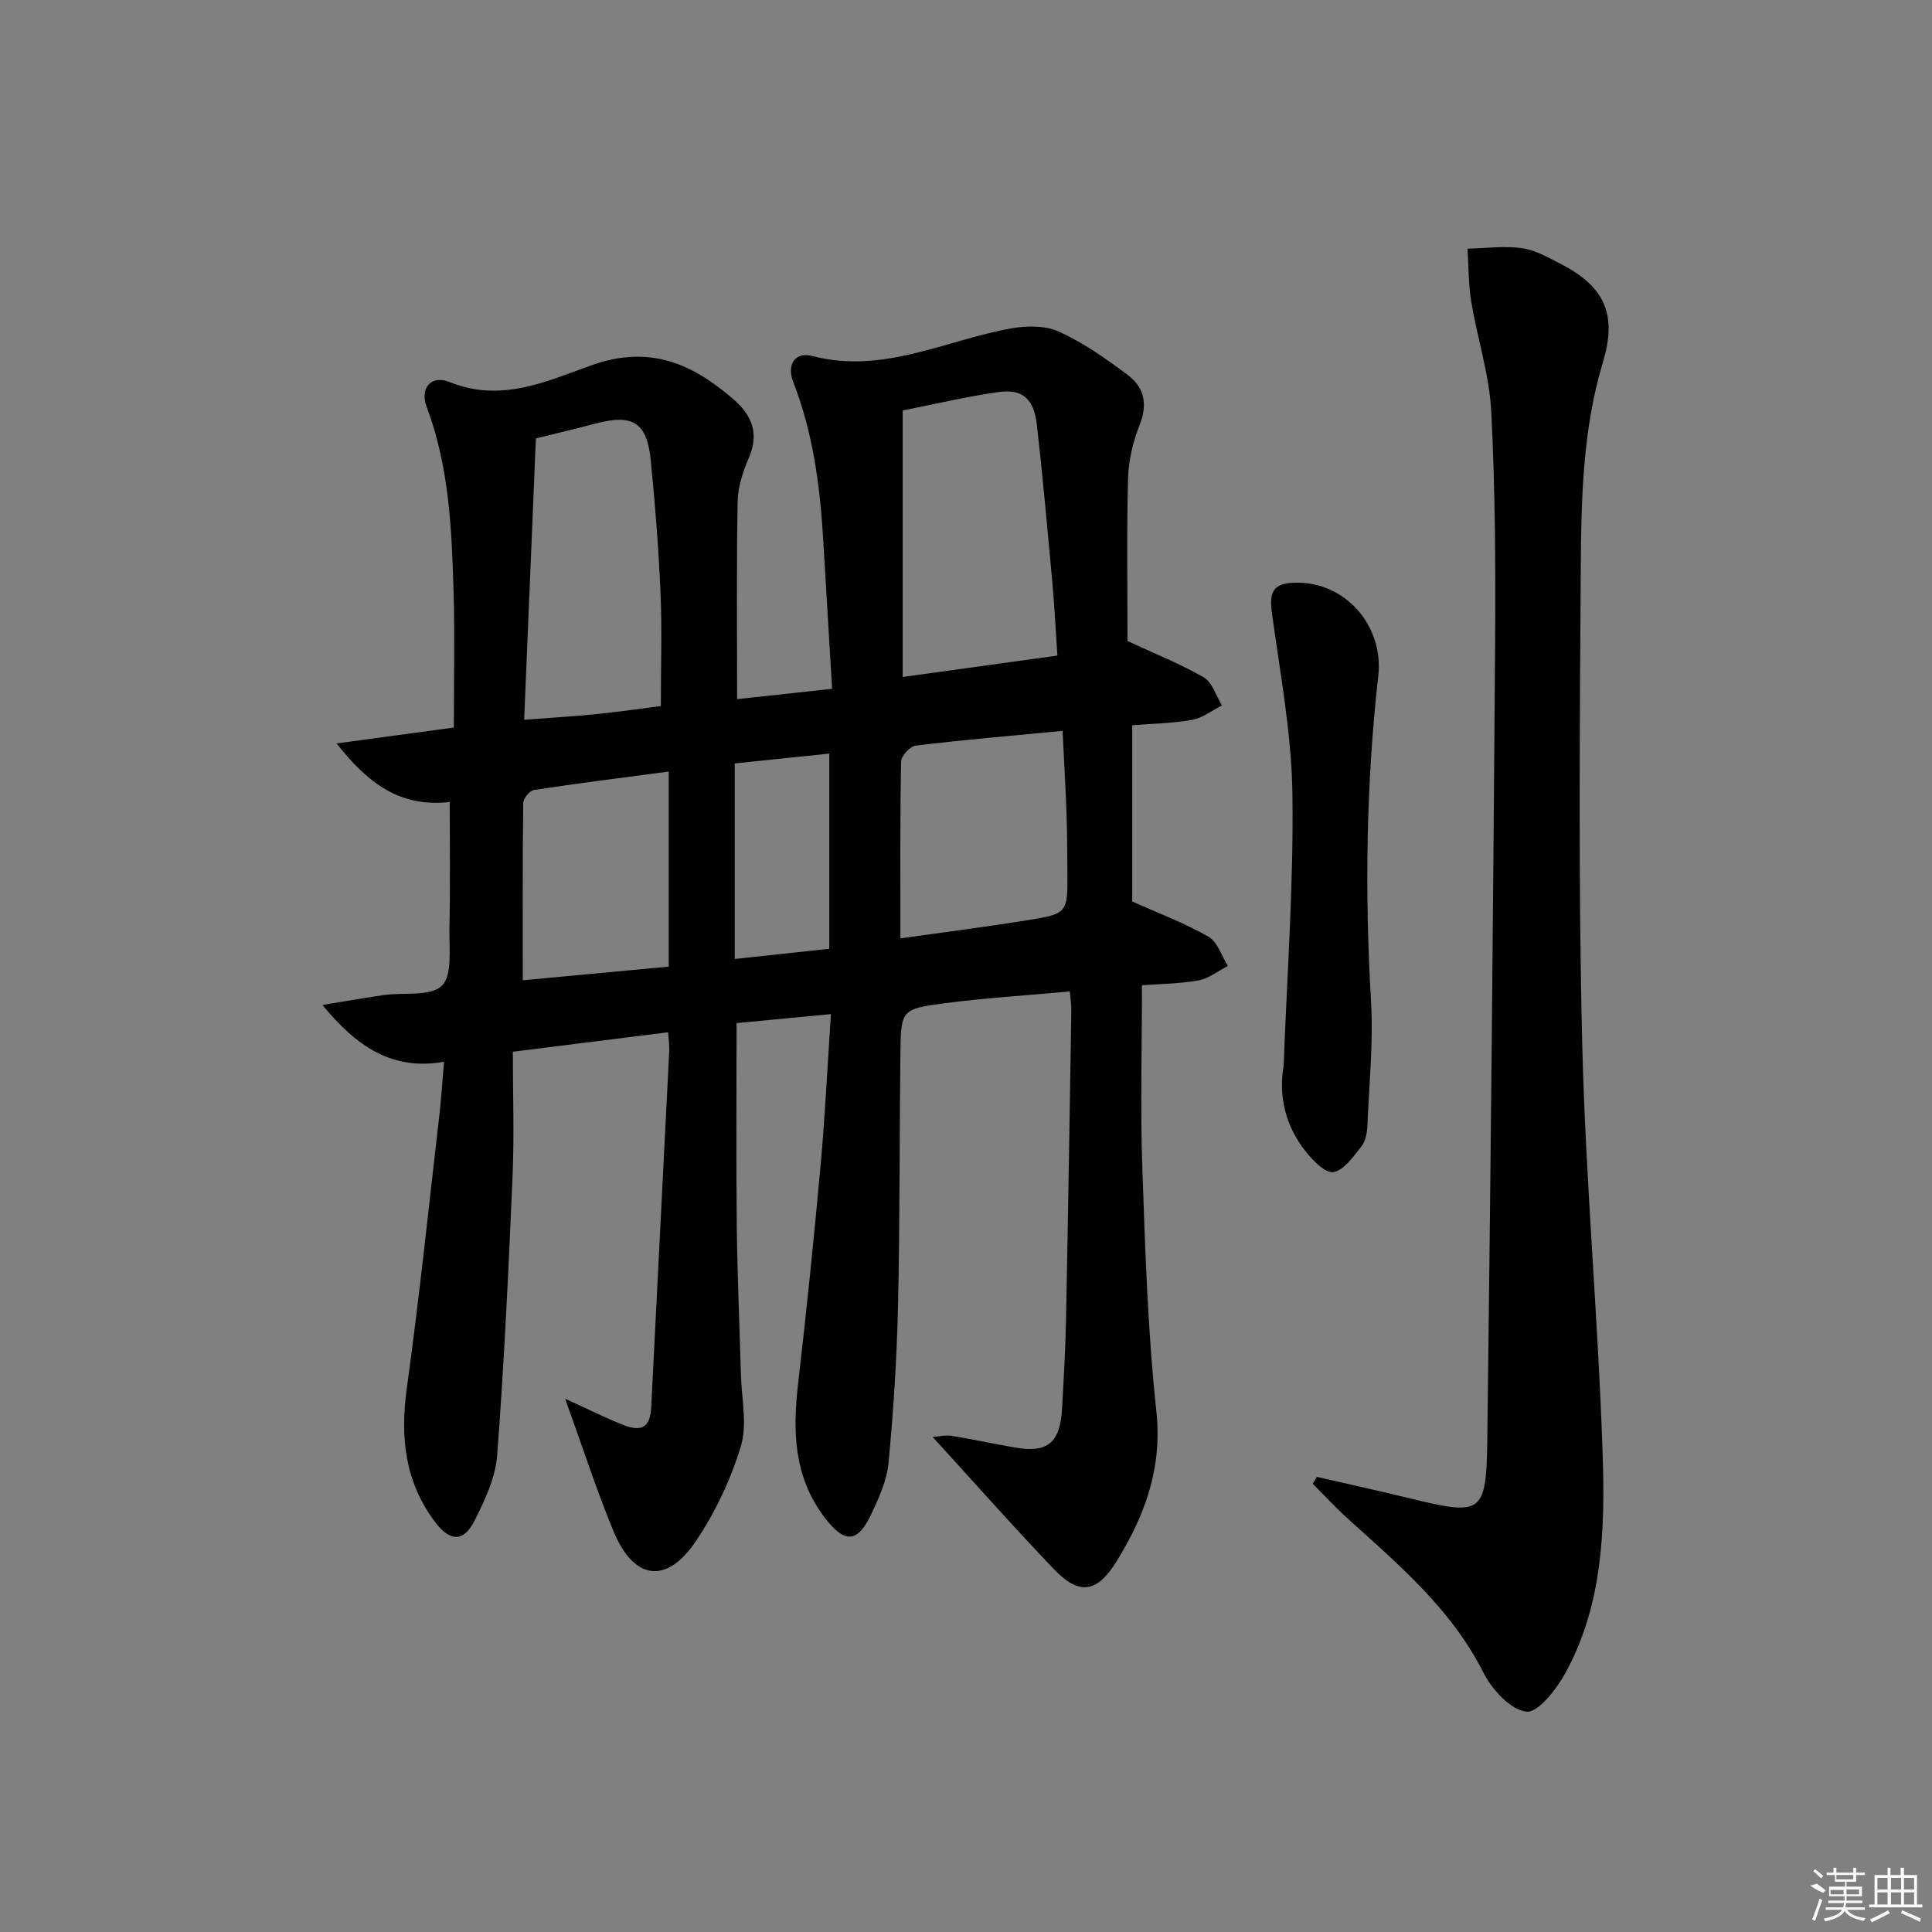
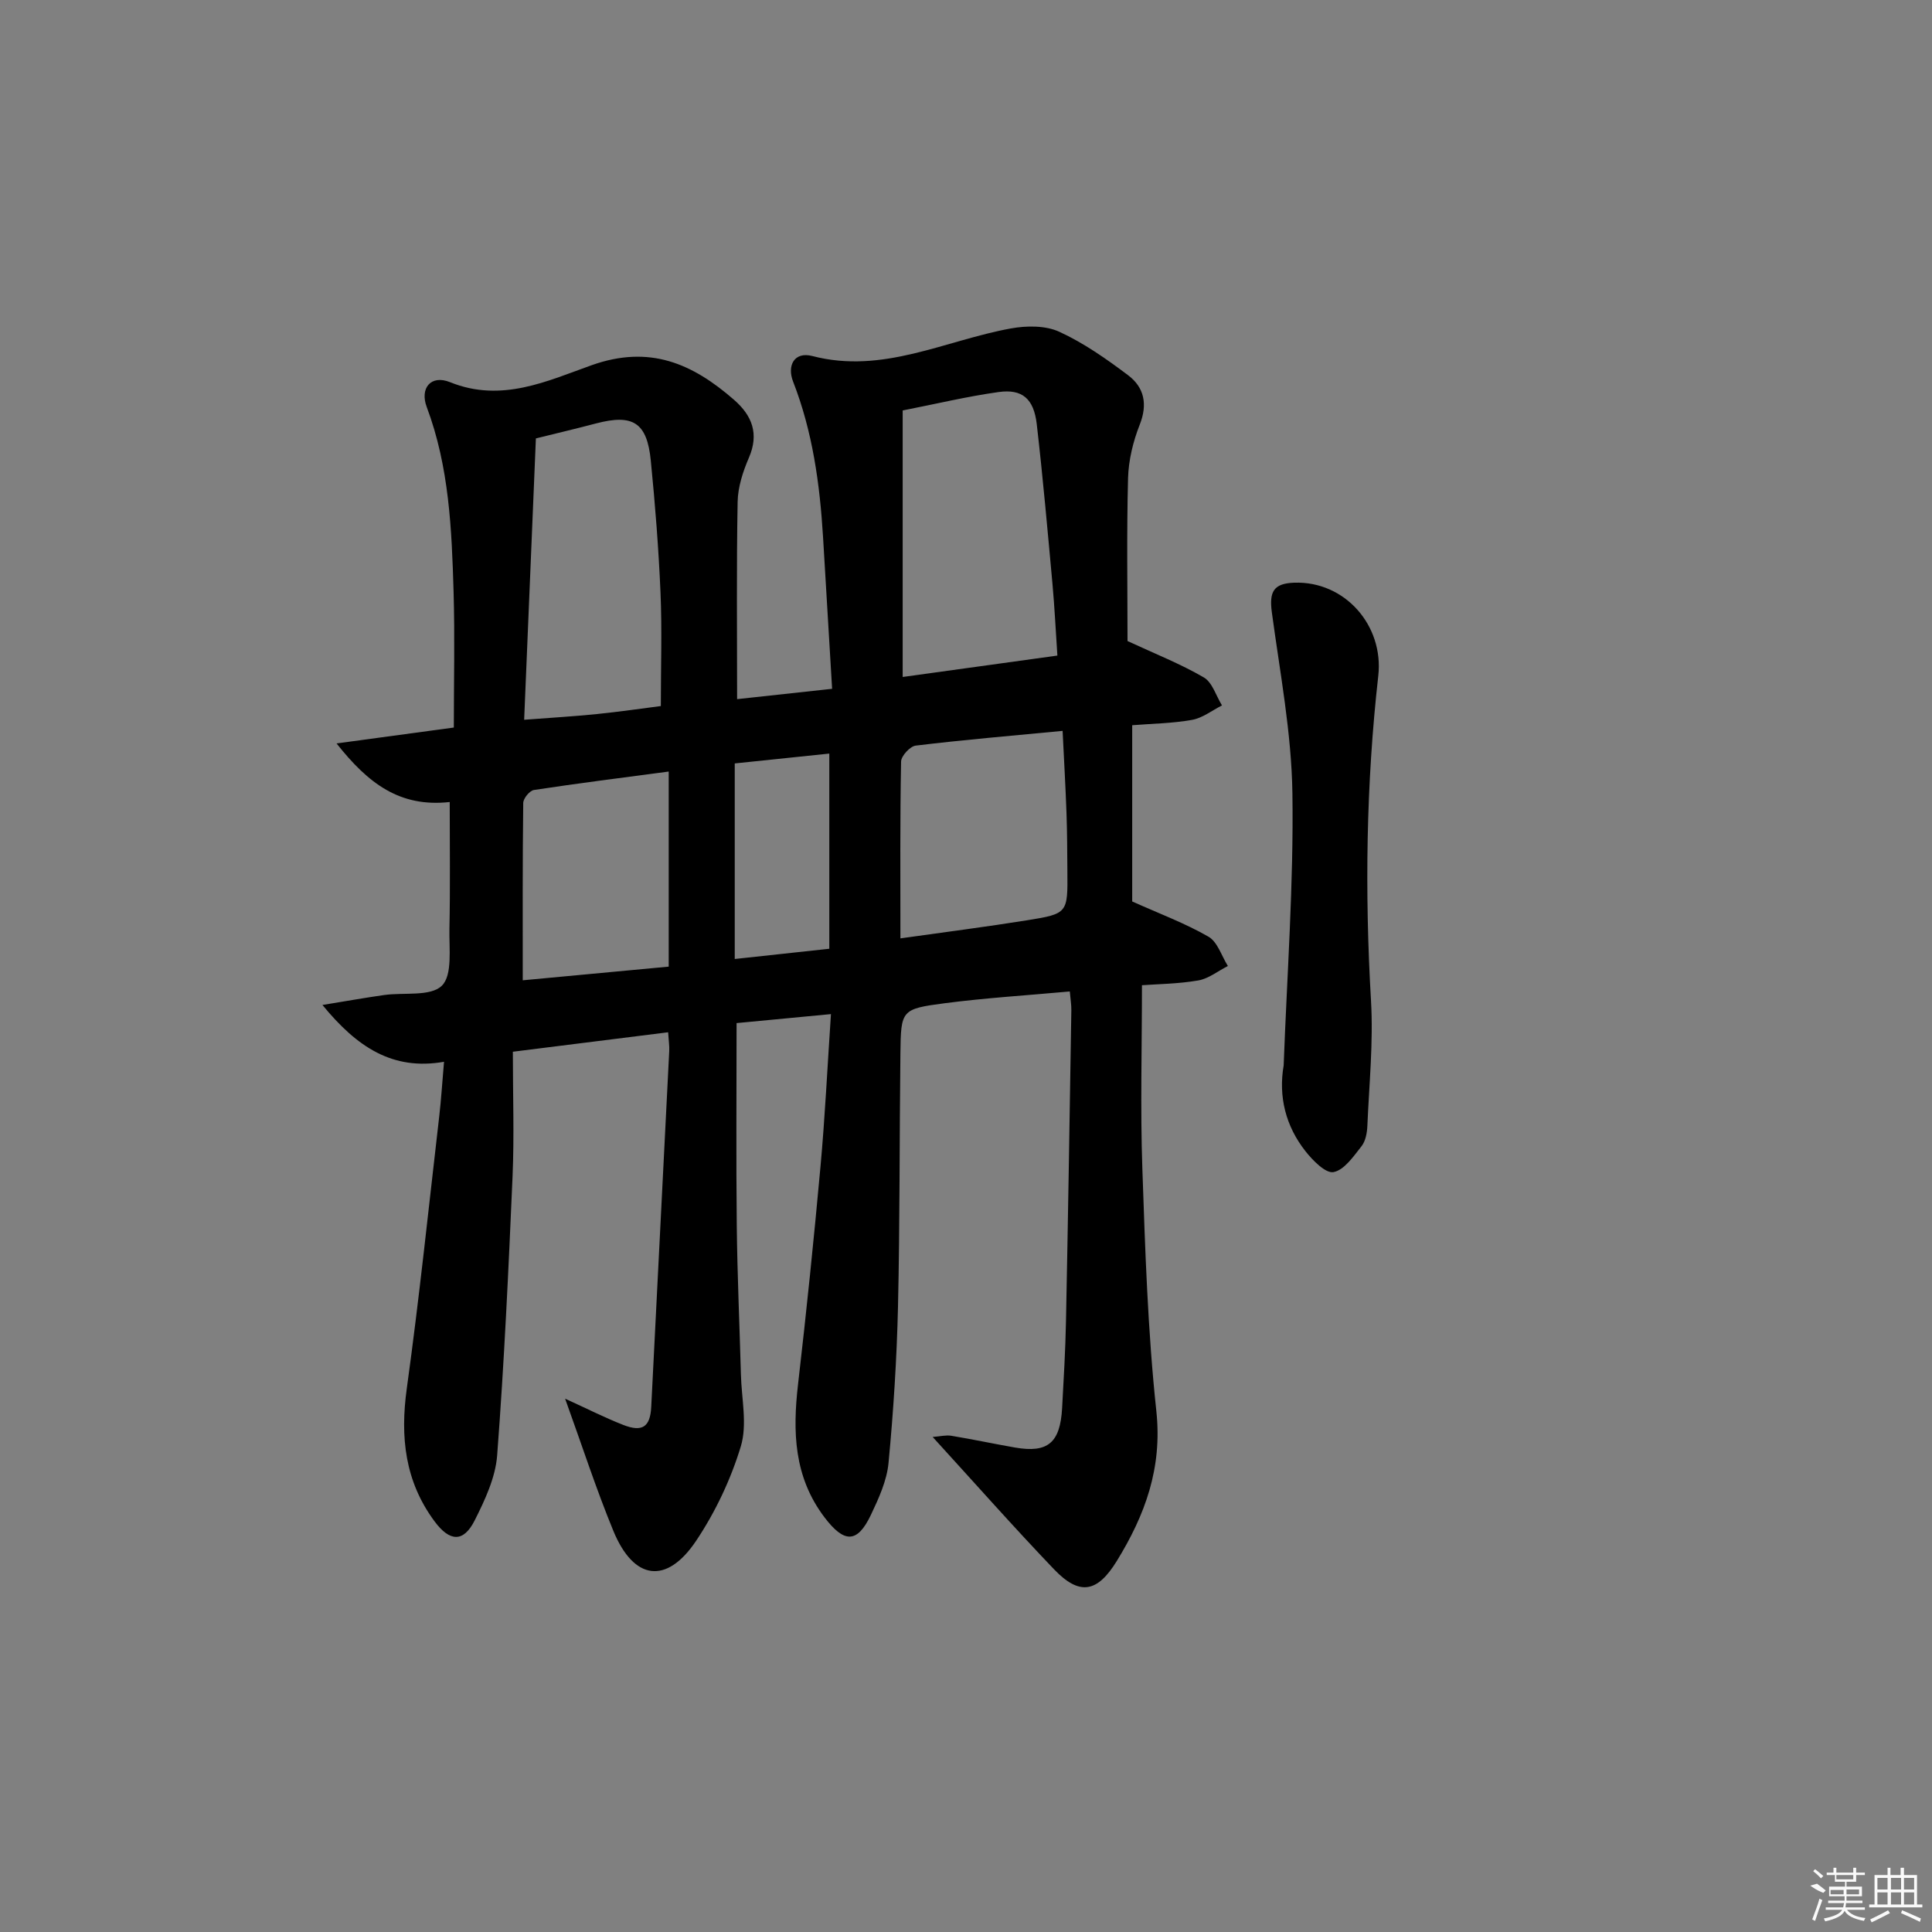
<svg xmlns="http://www.w3.org/2000/svg" enable-background="new 0 0 400 400" viewBox="0 0 400 400">
  <rect x="0" y="0" width="400" height="400" fill="#808080" stroke="none" />
  <path d="m117 289.58c4.54 2.07 8.22 3.94 12.05 5.44 3.98 1.55 5.57.37 5.78-3.73 1.24-24.58 2.5-49.16 3.73-73.74.05-.97-.11-1.95-.23-3.83-10.52 1.32-20.77 2.6-32.15 4.03 0 8.89.3 17.37-.06 25.82-.83 19.26-1.73 38.53-3.19 57.75-.35 4.6-2.53 9.25-4.66 13.48-2.31 4.57-5.15 4.43-8.3.18-6.14-8.28-7.14-17.45-5.75-27.5 2.59-18.74 4.54-37.57 6.72-56.37.4-3.45.61-6.92.99-11.28-10.62 1.86-17.99-3-25.17-11.76 4.98-.81 8.87-1.51 12.77-2.06 4.1-.58 9.6.37 11.95-1.93 2.24-2.2 1.48-7.73 1.57-11.81.18-8.58.06-17.16.06-26.22-10.34 1.14-16.87-3.83-23.43-12.13 8.94-1.21 16.66-2.26 24.28-3.29 0-9.54.22-18.82-.05-28.08-.38-12.95-.91-25.91-5.56-38.28-1.46-3.88.84-6.76 4.84-5.14 10.62 4.3 20.13-.25 29.28-3.51 12.07-4.3 20.95-.31 29.52 7.17 3.72 3.25 5.21 7.02 3.06 11.98-1.23 2.85-2.27 6.05-2.33 9.1-.25 13.43-.11 26.87-.11 40.88 5.8-.63 12.28-1.33 19.67-2.14-.64-10.66-1.25-21.06-1.88-31.46-.67-10.98-2.16-21.79-6.2-32.15-1.29-3.31.24-6.26 3.98-5.29 14.6 3.81 27.49-3.24 41.11-5.71 3.24-.59 7.16-.63 10.03.69 5.06 2.32 9.75 5.62 14.23 8.99 3.34 2.51 4.1 5.99 2.42 10.24-1.38 3.49-2.32 7.37-2.42 11.11-.3 11.46-.11 22.93-.11 33.69 5.71 2.65 10.96 4.72 15.79 7.53 1.78 1.04 2.54 3.81 3.77 5.8-2.05 1.03-4.01 2.6-6.19 2.99-4.04.73-8.2.77-12.4 1.11v36.49c5.67 2.54 10.96 4.51 15.79 7.29 1.88 1.08 2.71 3.99 4.02 6.07-2.04 1.03-3.98 2.62-6.13 2.99-4.18.72-8.48.75-11.66.99 0 13.01-.35 25.47.08 37.9.58 16.78 1.11 33.61 2.9 50.29 1.26 11.76-2.34 21.51-8.19 31.02-4.03 6.55-7.71 7.24-13 1.71-8.37-8.75-16.4-17.84-25.12-27.39 1.55-.12 2.74-.43 3.85-.25 4.42.73 8.81 1.67 13.22 2.44 6.77 1.17 9.33-.97 9.73-8.18.33-5.98.68-11.96.8-17.94.43-21.47.77-42.95 1.11-64.42.02-1.12-.18-2.25-.32-3.89-8.83.81-17.41 1.33-25.92 2.44-8.97 1.18-9.04 1.42-9.15 10.36-.21 17.49-.1 34.99-.5 52.48-.25 10.79-.94 21.59-1.96 32.34-.35 3.67-2.03 7.34-3.65 10.75-2.83 5.96-5.55 5.86-9.62.49-6.34-8.37-6.6-17.72-5.46-27.56 1.74-15.02 3.28-30.06 4.65-45.12.93-10.22 1.42-20.49 2.16-31.49-6.97.66-13.32 1.27-19.54 1.86 0 14.27-.11 28.08.04 41.88.11 10.31.58 20.62.86 30.93.13 4.97 1.35 10.29-.02 14.82-2.07 6.84-5.27 13.6-9.25 19.55-6.11 9.13-12.91 8.2-17.13-2.02-3.58-8.69-6.48-17.67-10-27.4zm69.89-204.6v55.18c10.81-1.5 21.24-2.94 32.03-4.43-.35-5.22-.58-9.99-1.01-14.75-1.01-11.06-1.99-22.13-3.26-33.16-.61-5.27-3-7.34-7.91-6.65-6.53.91-12.96 2.46-19.85 3.81zm-75.94 5.79c-.81 19.34-1.61 38.66-2.43 58.25 5.79-.44 10.43-.71 15.04-1.18 4.7-.48 9.39-1.16 13.26-1.66 0-8.26.26-15.89-.07-23.5-.39-9.12-1.11-18.23-2.01-27.32-.78-7.89-3.69-9.69-11.31-7.7-3.98 1.05-7.99 2-12.48 3.11zm75.47 103.51c9.27-1.31 17.78-2.39 26.25-3.75 8.41-1.35 8.4-1.48 8.32-10.17-.03-3.99-.04-7.97-.18-11.96-.2-5.55-.52-11.1-.81-17.08-10.7 1.02-20.58 1.86-30.41 3.05-1.17.14-3.01 2.14-3.03 3.3-.23 11.94-.14 23.88-.14 36.61zm-47.97-34.54c-9.61 1.28-18.78 2.43-27.91 3.82-.89.14-2.2 1.75-2.21 2.68-.15 12.1-.1 24.2-.1 36.72 10.26-.96 20.23-1.89 30.22-2.83 0-13.54 0-26.61 0-40.39zm33.25-3.72c-6.96.73-13.56 1.41-19.58 2.04v40.49c6.93-.75 13.16-1.43 19.58-2.12 0-13.38 0-26.61 0-40.41z" />
-   <path d="m272.64 305.77c6.37 1.47 12.76 2.86 19.11 4.41 15.14 3.7 15.98 3.36 16.18-12.19.7-54.6 1.21-109.2 1.61-163.81.12-16.31.04-32.65-.79-48.93-.39-7.67-2.89-15.21-4.15-22.85-.59-3.58-.53-7.27-.77-10.91 3.79-.09 7.64-.64 11.34-.1 2.86.42 5.6 2.04 8.25 3.41 8.99 4.69 11.36 10.51 8.45 20.18-4.23 14.03-4.5 28.55-4.59 42.97-.21 32.82-.5 65.65.31 98.45.7 28.23 3.29 56.42 4.22 84.65.51 15.42.05 31.1-7.64 45.2-1.85 3.4-5.71 8.4-8.13 8.13-3.29-.37-7.15-4.57-8.91-8.07-6.65-13.21-17.59-22.39-28.19-31.99-2.49-2.25-4.77-4.74-7.15-7.12.27-.47.56-.95.85-1.43z" />
  <path d="m265.77 220.57c.69-18.76 2.08-37.54 1.81-56.29-.18-12.53-2.58-25.04-4.26-37.52-.57-4.27.36-5.97 4.64-6.12 10.53-.36 18.56 8.9 17.4 19.26-2.52 22.36-2.82 44.78-1.51 67.27.5 8.59-.38 17.26-.75 25.89-.06 1.45-.36 3.17-1.21 4.25-1.66 2.1-3.58 4.94-5.8 5.36-1.64.31-4.31-2.42-5.82-4.34-4.06-5.16-5.62-11.24-4.5-17.76z" />
  <g fill="#fafafa">
    <path d="m374.8 390.4 1.4-.4c.7.5 1.3 1 1.8 1.4l-.5.5c-1.5-.6-2.1-1.1-2.7-1.5zm1 7.3-.6-.3c.5-1.4 1.1-2.8 1.5-4.3.2.1.4.2.6.3-.5 1.3-1 2.8-1.5 4.3zm-.4-10.3.4-.4c.4.3 1 .8 1.7 1.4l-.5.5c-.4-.5-1-1-1.6-1.5zm2.5.3h1.7v-1h.6v1h3.5v-1h.6v1h1.8v.5h-1.8v1.4h-2v1h3.2v2h-3.2v.9h3.3v.5h-3.4c0 .3-.1.6-.1.9h4v.5h-3.7c.7.9 1.9 1.5 3.8 1.7-.1.2-.2.4-.3.6-2.1-.4-3.5-1.1-4-2.1-.4 1-1.8 1.7-4 2.2-.1-.2-.2-.4-.3-.6 2.1-.4 3.4-1 3.8-1.8h-3.4v-.5h3.6c.1-.3.1-.6.2-.9h-3.3v-.5h3.4c0-.3 0-.6 0-.9h-3.2v-2h3.3v-1h-2.1v-1.4h-1.7v-.5zm1.1 3.5v1h2.7c0-.3 0-.4 0-.4 0-.1 0-.2 0-.2 0-.1 0-.2 0-.3h-2.7zm1.2-3v.9h3.5v-.9zm4.7 3h-2.6v.6.4h2.6z" />
    <path d="m393.6 386.7h.6v1.5h2.7v6.1h1.1v.6h-11v-.6h1.1v-6.1h2.7v-1.5h.6v1.5h2.1v-1.5zm-2.7 8.8.4.6c-1.2.6-2.5 1.3-3.8 1.9-.1-.2-.2-.4-.3-.6 1.2-.6 2.5-1.2 3.7-1.9zm-2.2-6.7v2.4h2.1v-2.4zm0 3v2.5h2.1v-2.5zm2.8-3v2.4h2.1v-2.4zm0 3v2.5h2.1v-2.5zm6 6.1c-1.4-.7-2.7-1.3-3.9-1.8l.2-.6c1.5.6 2.7 1.2 3.9 1.7zm-1.2-9.1h-2.1v2.4h2.1zm-2.1 3v2.5h2.1v-2.5z" />
  </g>
</svg>